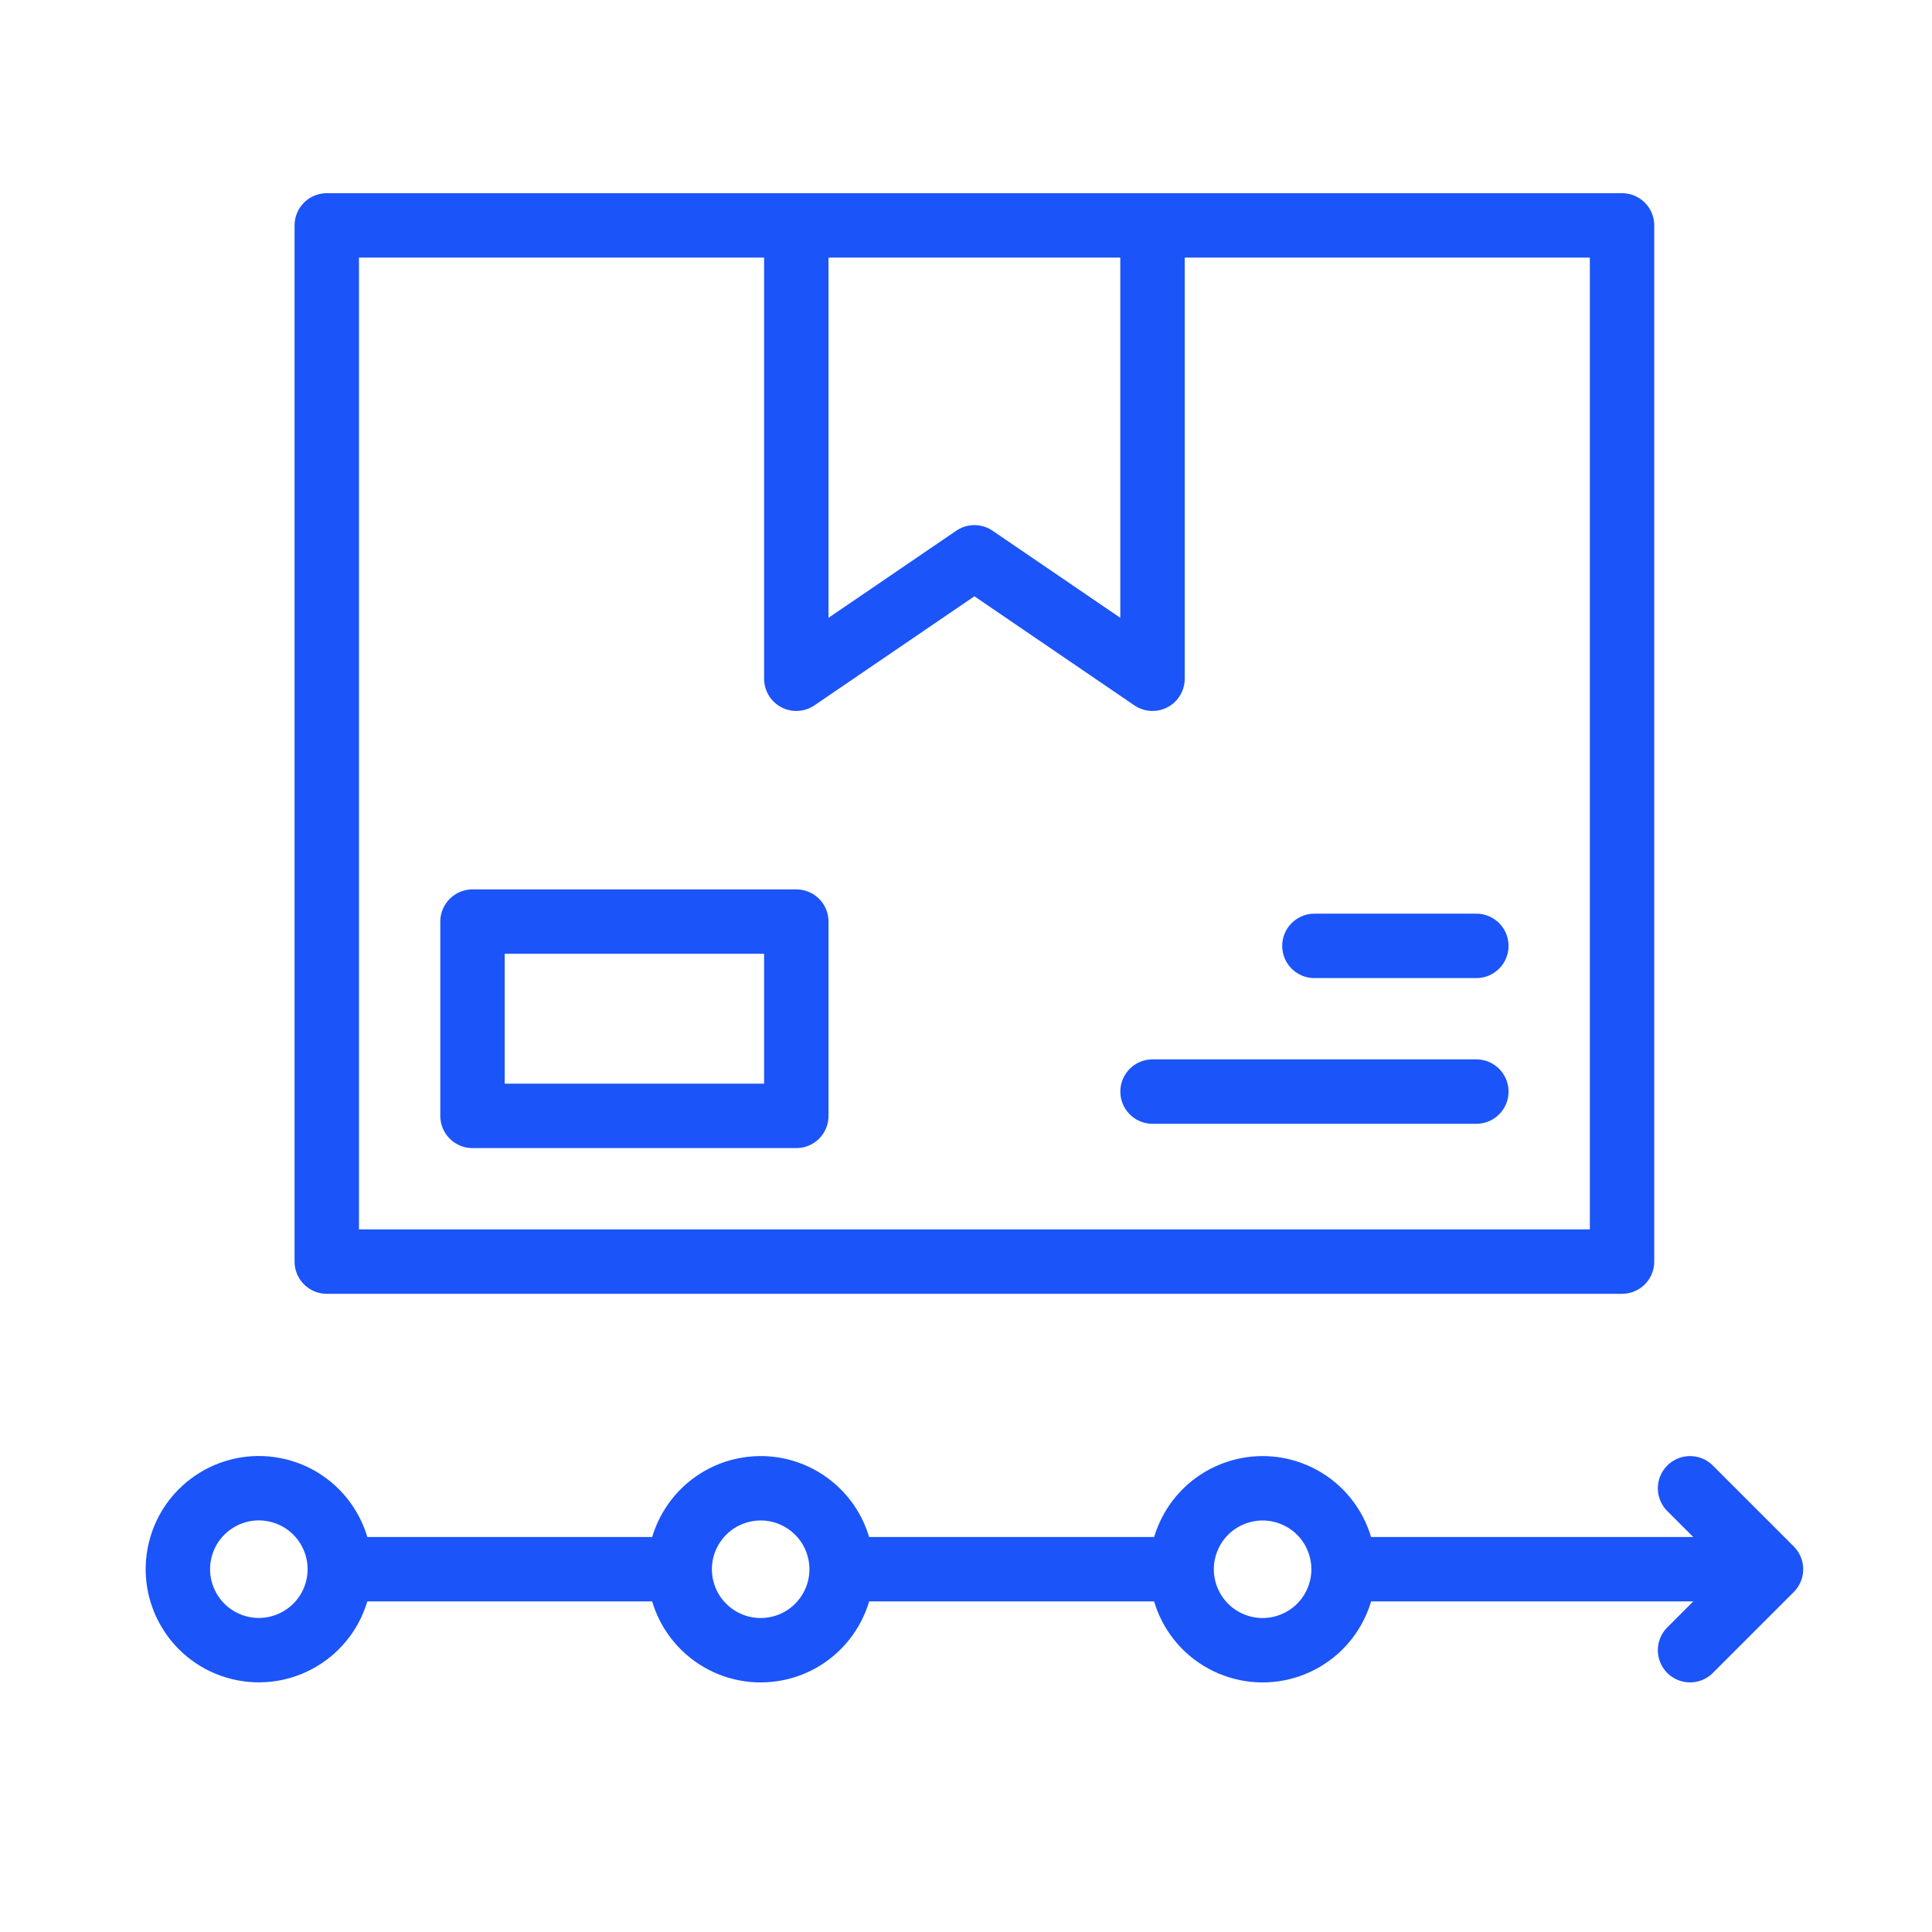
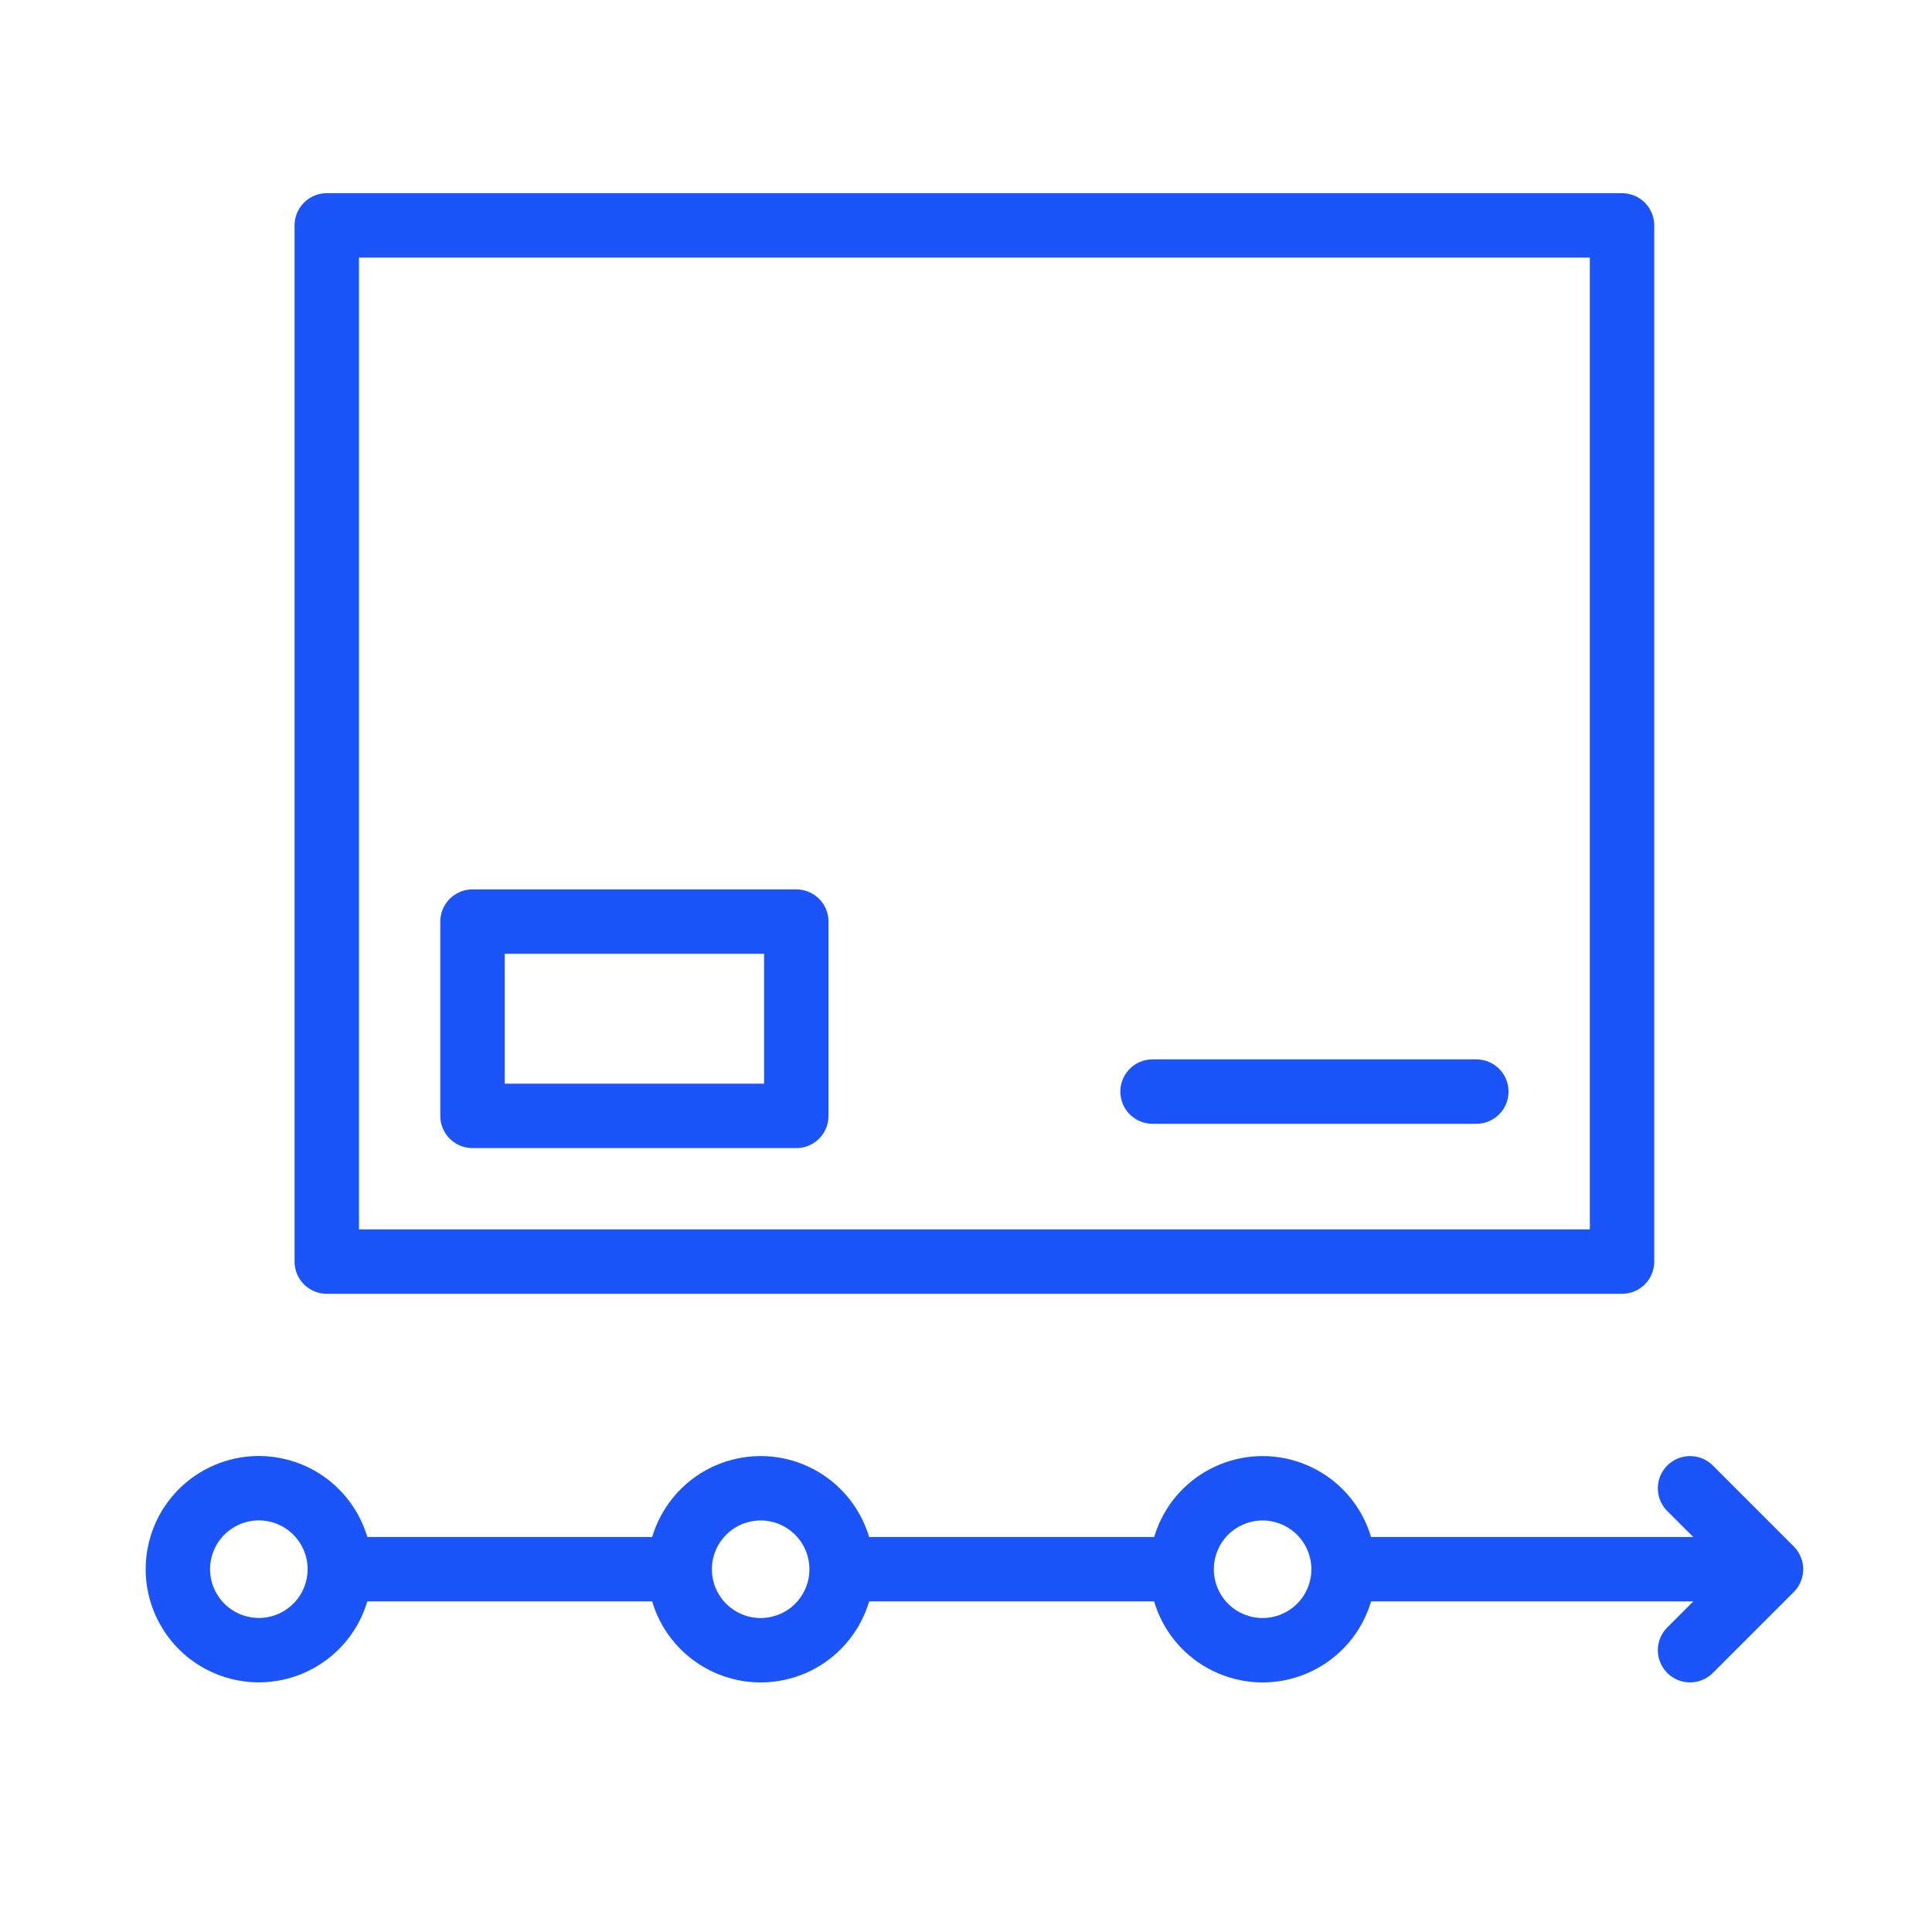
<svg xmlns="http://www.w3.org/2000/svg" width="60" height="60" viewBox="0 0 60 60" fill="none">
  <path d="M50.374 7H10.148V39.18H50.374V7Z" stroke="#1B54F8" stroke-width="2" stroke-miterlimit="22.926" stroke-linecap="round" stroke-linejoin="round" />
-   <path d="M35.792 7.503V21.079L30.261 17.308L24.73 21.079V7.503" stroke="#1B54F8" stroke-width="2" stroke-miterlimit="22.926" stroke-linecap="round" stroke-linejoin="round" />
  <path d="M10.481 49.328C10.81 47.98 9.984 46.619 8.635 46.29C7.286 45.96 5.926 46.787 5.596 48.136C5.267 49.485 6.094 50.845 7.442 51.175C8.791 51.504 10.152 50.677 10.481 49.328Z" stroke="#1B54F8" stroke-width="2" stroke-miterlimit="22.926" stroke-linecap="round" stroke-linejoin="round" />
  <path d="M24.029 51.216C25.399 50.992 26.328 49.699 26.104 48.329C25.88 46.959 24.588 46.029 23.218 46.253C21.847 46.477 20.918 47.77 21.142 49.14C21.366 50.511 22.659 51.44 24.029 51.216Z" stroke="#1B54F8" stroke-width="2" stroke-miterlimit="22.926" stroke-linecap="round" stroke-linejoin="round" />
  <path d="M41.528 49.712C42.067 48.432 41.468 46.958 40.188 46.418C38.909 45.879 37.434 46.478 36.895 47.758C36.355 49.037 36.955 50.512 38.234 51.051C39.514 51.591 40.988 50.991 41.528 49.712Z" stroke="#1B54F8" stroke-width="2" stroke-miterlimit="22.926" stroke-linecap="round" stroke-linejoin="round" />
  <path d="M52.486 46.22L55 48.734L52.486 51.248" stroke="#1B54F8" stroke-width="2" stroke-miterlimit="22.926" stroke-linecap="round" stroke-linejoin="round" />
  <path d="M11.055 48.733H20.608M26.642 48.733H36.195M42.229 48.733H53.995" stroke="#1B54F8" stroke-width="2" stroke-miterlimit="22.926" stroke-linecap="round" stroke-linejoin="round" />
  <path d="M24.73 28.621H14.674V34.655H24.73V28.621Z" stroke="#1B54F8" stroke-width="2" stroke-miterlimit="22.926" stroke-linecap="round" stroke-linejoin="round" />
-   <path d="M40.82 29.375H45.849" stroke="#1B54F8" stroke-width="2" stroke-miterlimit="22.926" stroke-linecap="round" stroke-linejoin="round" />
  <path d="M35.793 33.9H45.849" stroke="#1B54F8" stroke-width="2" stroke-miterlimit="22.926" stroke-linecap="round" stroke-linejoin="round" />
</svg>